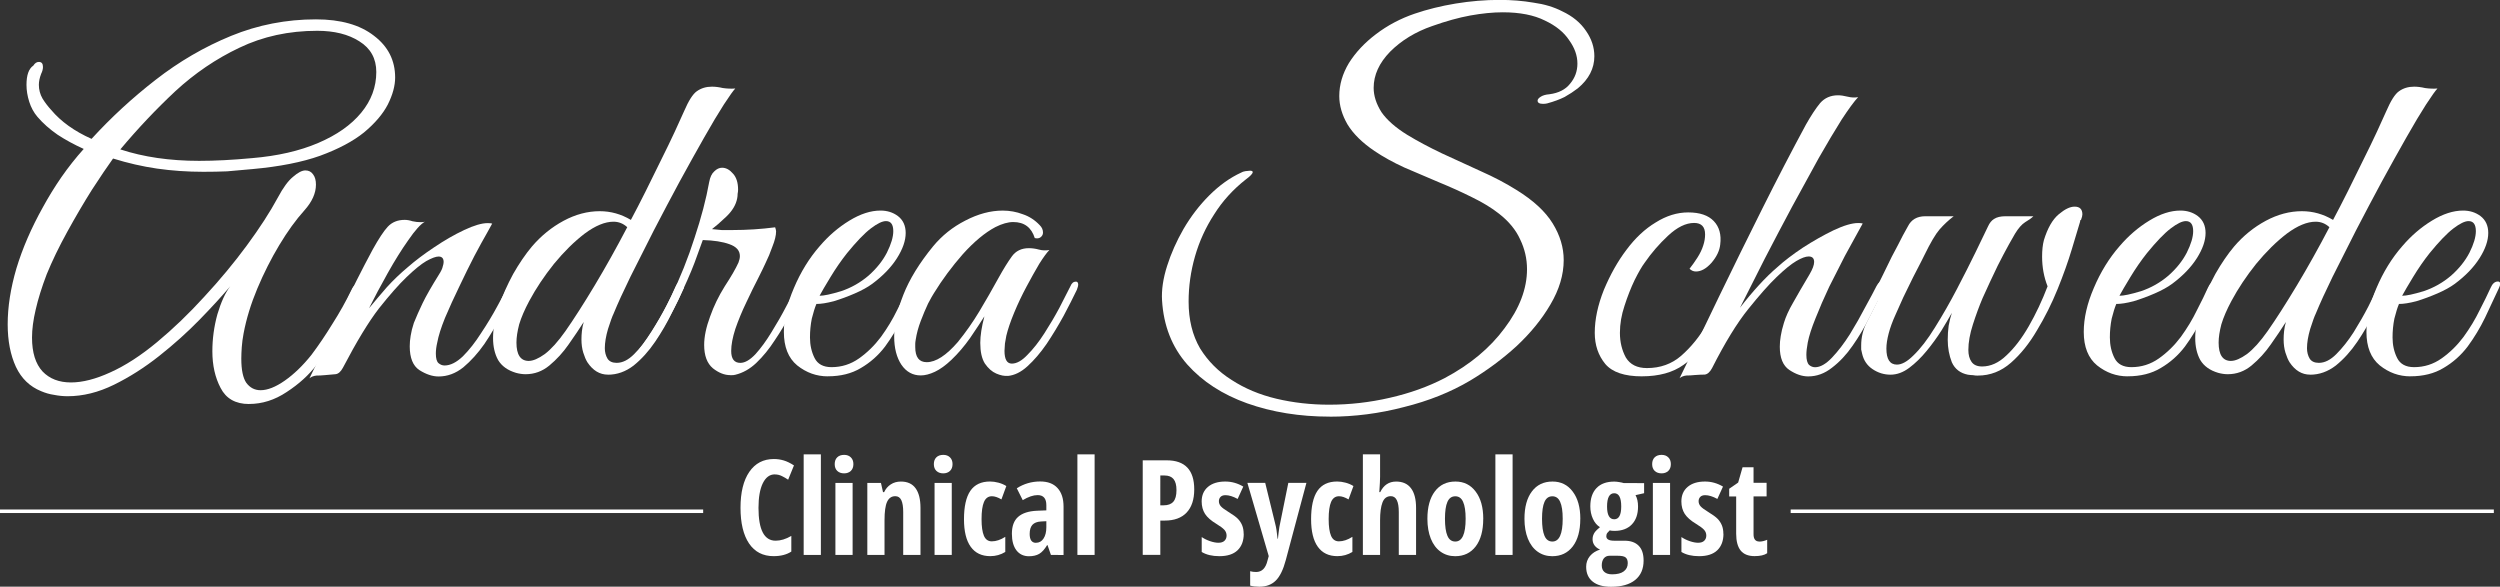
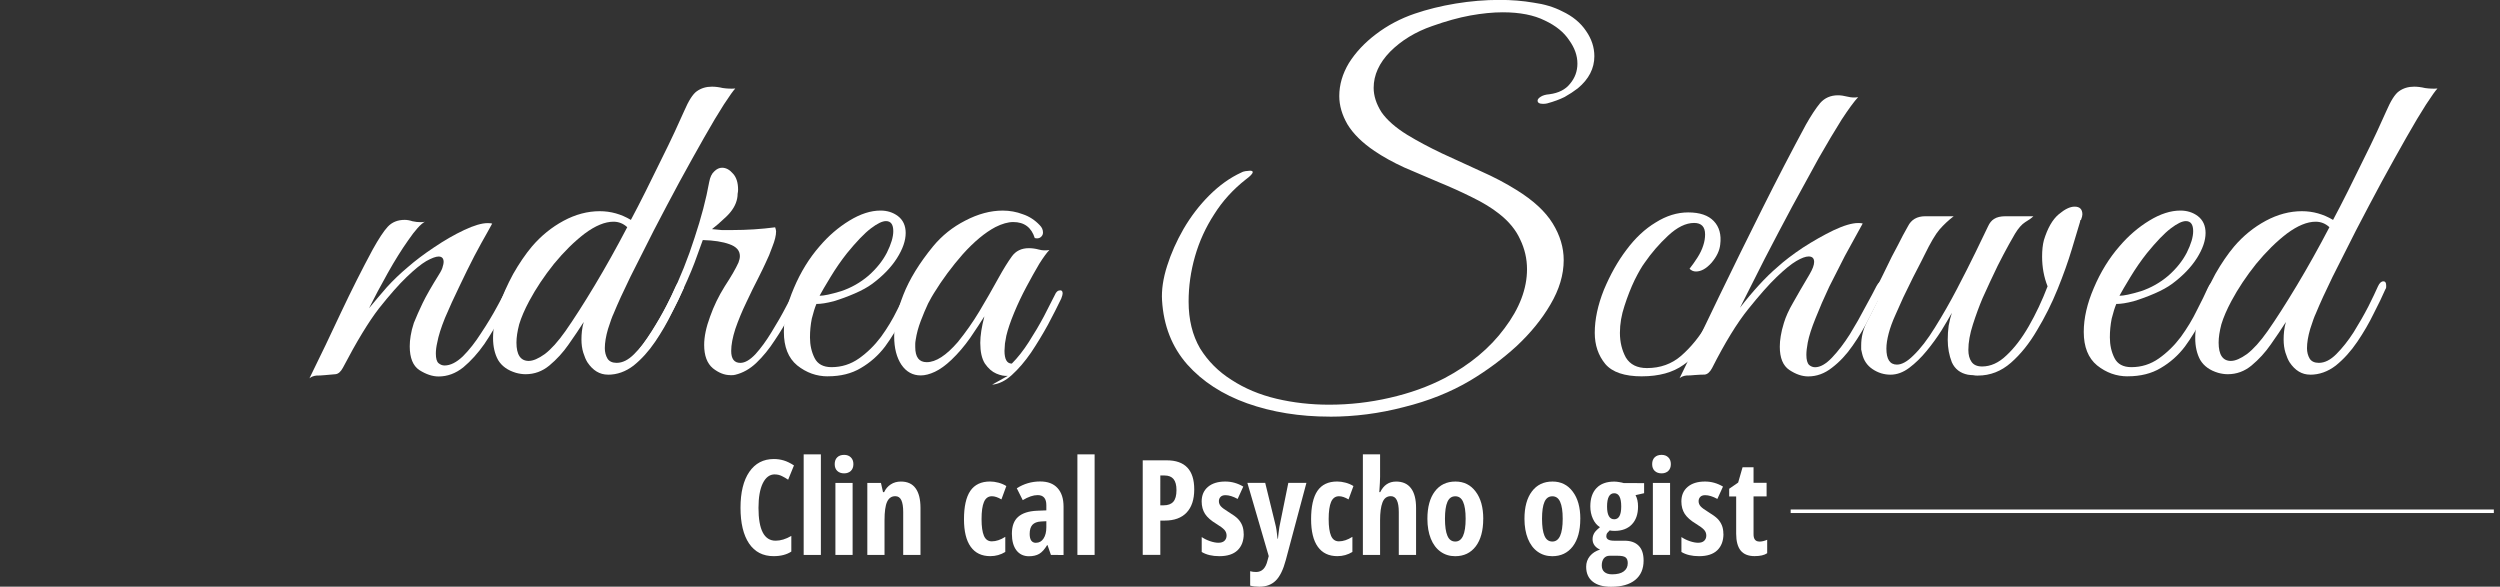
<svg xmlns="http://www.w3.org/2000/svg" width="103.03mm" height="24.178mm" version="1.1" viewBox="0 0 103.03 24.178">
  <rect x="0" y="0" width="103.03" height="24.178" fill="#333333" stroke="none" />
  <g transform="translate(-53.483 -136.41)" fill="#fff">
    <g stroke-width=".136" aria-label="Clinical Psychologist">
      <path d="m85.413 155.96q-0.312 0-0.493 0.365-0.178 0.365-0.178 1.015 0 1.353 0.706 1.353 0.309 0 0.647-0.197v0.645q-0.285 0.189-0.73 0.189-0.658 0-1.012-0.522-0.352-0.525-0.352-1.473 0-0.948 0.362-1.478 0.365-0.53 1.012-0.53 0.213 0 0.408 0.059 0.197 0.059 0.421 0.205l-0.24 0.589q-0.12-0.083-0.256-0.149-0.136-0.069-0.296-0.069z" />
      <path d="m87.313 159.28h-0.709v-4.145h0.709z" />
      <path d="m88.621 159.28h-0.709v-2.968h0.709zm-0.738-3.743q0-0.176 0.101-0.277 0.104-0.104 0.288-0.104 0.173 0 0.277 0.104 0.104 0.101 0.104 0.277 0 0.181-0.107 0.282-0.107 0.099-0.274 0.099-0.176 0-0.282-0.099-0.107-0.101-0.107-0.282z" />
      <path d="m90.706 159.28v-1.769q0-0.322-0.077-0.487-0.077-0.165-0.25-0.165-0.229 0-0.336 0.229-0.107 0.226-0.107 0.767v1.425h-0.709v-2.968h0.562l0.085 0.381h0.045q0.096-0.205 0.274-0.32 0.178-0.117 0.418-0.117 0.405 0 0.605 0.277 0.202 0.277 0.202 0.81v1.937z" />
-       <path d="m92.707 159.28h-0.709v-2.968h0.709zm-0.738-3.743q0-0.176 0.101-0.277 0.104-0.104 0.288-0.104 0.173 0 0.277 0.104 0.104 0.101 0.104 0.277 0 0.181-0.107 0.282-0.107 0.099-0.274 0.099-0.176 0-0.282-0.099-0.107-0.101-0.107-0.282z" />
      <path d="m94.295 159.33q-0.53 0-0.807-0.386-0.277-0.386-0.277-1.135 0-0.783 0.261-1.169 0.264-0.386 0.813-0.386 0.165 0 0.346 0.048 0.181 0.048 0.325 0.139l-0.202 0.551q-0.221-0.131-0.392-0.131-0.226 0-0.328 0.237-0.099 0.234-0.099 0.706 0 0.461 0.099 0.69 0.099 0.226 0.322 0.226 0.266 0 0.557-0.186v0.623q-0.28 0.173-0.618 0.173z" />
      <path d="m96.794 159.28-0.141-0.405h-0.016q-0.157 0.261-0.325 0.36-0.168 0.099-0.424 0.099-0.328 0-0.517-0.245-0.186-0.245-0.186-0.682 0-0.469 0.256-0.695 0.258-0.229 0.77-0.253l0.394-0.016v-0.213q0-0.416-0.36-0.416-0.266 0-0.613 0.208l-0.245-0.49q0.442-0.28 0.962-0.28 0.472 0 0.717 0.272 0.248 0.269 0.248 0.765v1.993zm-0.615-0.501q0.194 0 0.309-0.173 0.117-0.176 0.117-0.466v-0.25l-0.218 0.011q-0.242 0.013-0.357 0.139-0.112 0.125-0.112 0.373 0 0.368 0.261 0.368z" />
      <path d="m98.594 159.28h-0.709v-4.145h0.709z" />
      <path d="m102.7 156.58q0 0.621-0.314 0.954-0.312 0.33-0.903 0.33h-0.181v1.412h-0.725v-3.895h0.988q1.135 0 1.135 1.199zm-1.399 0.655h0.139q0.266 0 0.397-0.147 0.131-0.147 0.131-0.48 0-0.306-0.12-0.453-0.12-0.149-0.37-0.149h-0.176z" />
      <path d="m104.74 158.41q0 0.434-0.256 0.679-0.253 0.242-0.749 0.242-0.44 0-0.727-0.173v-0.615q0.147 0.101 0.341 0.168 0.197 0.067 0.346 0.067 0.165 0 0.25-0.08 0.088-0.083 0.088-0.216 0-0.136-0.091-0.237t-0.333-0.248q-0.322-0.192-0.464-0.408-0.139-0.218-0.139-0.514 0-0.378 0.258-0.599 0.261-0.221 0.714-0.221 0.394 0 0.743 0.208l-0.232 0.509q-0.285-0.155-0.501-0.155-0.136 0-0.205 0.072-0.067 0.072-0.067 0.176 0 0.12 0.083 0.213 0.085 0.093 0.314 0.232 0.277 0.168 0.389 0.285 0.112 0.117 0.173 0.266 0.061 0.149 0.061 0.349z" />
      <path d="m104.89 156.31h0.735l0.41 1.676q0.061 0.224 0.099 0.626h0.016q3e-3 -0.064 0.024-0.226 0.021-0.165 0.035-0.258 0.013-0.093 0.368-1.817h0.746l-0.85 3.181q-0.155 0.586-0.41 0.842t-0.682 0.256q-0.21 0-0.376-0.045v-0.594q0.109 0.032 0.245 0.032 0.357 0 0.469-0.469l0.051-0.186z" />
      <path d="m108.6 159.33q-0.53 0-0.807-0.386-0.277-0.386-0.277-1.135 0-0.783 0.261-1.169 0.264-0.386 0.813-0.386 0.165 0 0.346 0.048 0.181 0.048 0.325 0.139l-0.202 0.551q-0.221-0.131-0.392-0.131-0.226 0-0.328 0.237-0.099 0.234-0.099 0.706 0 0.461 0.099 0.69 0.099 0.226 0.322 0.226 0.266 0 0.557-0.186v0.623q-0.28 0.173-0.618 0.173z" />
      <path d="m111.13 159.28v-1.769q0-0.653-0.328-0.653-0.245 0-0.344 0.258-0.099 0.256-0.099 0.738v1.425h-0.709v-4.145h0.709v0.922q0 0.178-0.032 0.637h0.037q0.213-0.437 0.655-0.437 0.408 0 0.615 0.277 0.208 0.274 0.208 0.81v1.937z" />
      <path d="m114.61 157.79q0 0.73-0.309 1.137-0.309 0.405-0.847 0.405-0.341 0-0.602-0.186t-0.402-0.535q-0.141-0.352-0.141-0.821 0-0.722 0.306-1.127 0.306-0.408 0.85-0.408 0.525 0 0.834 0.416 0.312 0.413 0.312 1.119zm-1.577 0q0 0.464 0.101 0.701 0.101 0.237 0.325 0.237 0.426 0 0.426-0.938 0-0.466-0.104-0.695-0.101-0.232-0.322-0.232-0.224 0-0.325 0.232-0.101 0.229-0.101 0.695z" />
-       <path d="m115.82 159.28h-0.709v-4.145h0.709z" />
      <path d="m118.61 157.79q0 0.73-0.309 1.137-0.309 0.405-0.847 0.405-0.341 0-0.602-0.186t-0.402-0.535q-0.141-0.352-0.141-0.821 0-0.722 0.306-1.127 0.306-0.408 0.85-0.408 0.525 0 0.834 0.416 0.312 0.413 0.312 1.119zm-1.577 0q0 0.464 0.101 0.701 0.101 0.237 0.325 0.237 0.426 0 0.426-0.938 0-0.466-0.104-0.695-0.101-0.232-0.322-0.232-0.224 0-0.325 0.232-0.101 0.229-0.101 0.695z" />
      <path d="m121.24 156.32v0.416l-0.354 0.08q0.104 0.186 0.104 0.469 0 0.472-0.256 0.738t-0.714 0.266q-0.133 0-0.197-0.021-0.051 0.045-0.096 0.101-0.045 0.056-0.045 0.139 0 0.186 0.322 0.186h0.429q0.378 0 0.581 0.205 0.205 0.202 0.205 0.613 0 0.517-0.346 0.799-0.346 0.282-0.996 0.282-0.493 0-0.759-0.216-0.266-0.213-0.266-0.61 0-0.248 0.152-0.437 0.152-0.186 0.421-0.272-0.136-0.053-0.224-0.165-0.085-0.112-0.085-0.261 0-0.091 0.027-0.163 0.027-0.075 0.075-0.139 0.051-0.067 0.202-0.194-0.184-0.112-0.29-0.344-0.107-0.232-0.107-0.514 0-0.487 0.256-0.754t0.733-0.266q0.091 0 0.208 0.021 0.117 0.019 0.178 0.04zm-1.745 3.394q0 0.176 0.109 0.269 0.112 0.096 0.317 0.096 0.322 0 0.482-0.123 0.163-0.123 0.163-0.336 0-0.168-0.088-0.237-0.085-0.069-0.322-0.069h-0.344q-0.144 0-0.232 0.107-0.085 0.109-0.085 0.293zm0.218-2.429q0 0.525 0.296 0.525 0.288 0 0.288-0.53 0-0.543-0.288-0.543-0.296 0-0.296 0.549z" />
      <path d="m122.31 159.28h-0.709v-2.968h0.709zm-0.738-3.743q0-0.176 0.101-0.277 0.104-0.104 0.288-0.104 0.173 0 0.277 0.104 0.104 0.101 0.104 0.277 0 0.181-0.107 0.282-0.107 0.099-0.274 0.099-0.176 0-0.282-0.099-0.107-0.101-0.107-0.282z" />
      <path d="m124.51 158.41q0 0.434-0.256 0.679-0.253 0.242-0.749 0.242-0.44 0-0.727-0.173v-0.615q0.147 0.101 0.341 0.168 0.197 0.067 0.346 0.067 0.165 0 0.25-0.08 0.088-0.083 0.088-0.216 0-0.136-0.091-0.237t-0.333-0.248q-0.322-0.192-0.464-0.408-0.139-0.218-0.139-0.514 0-0.378 0.258-0.599 0.261-0.221 0.714-0.221 0.394 0 0.743 0.208l-0.232 0.509q-0.285-0.155-0.501-0.155-0.136 0-0.205 0.072-0.067 0.072-0.067 0.176 0 0.12 0.083 0.213 0.085 0.093 0.314 0.232 0.277 0.168 0.389 0.285 0.112 0.117 0.173 0.266 0.061 0.149 0.061 0.349z" />
      <path d="m125.99 158.73q0.149 0 0.322-0.075v0.554q-0.173 0.12-0.519 0.12-0.386 0-0.573-0.229-0.186-0.232-0.186-0.693v-1.537h-0.288v-0.317l0.37-0.256 0.181-0.629h0.453v0.639h0.538v0.562h-0.538v1.561q0 0.298 0.24 0.298z" />
    </g>
-     <path d="m53.483 157.48h28.979" stroke="#fff" stroke-width=".146px" />
    <g stroke-width=".472" aria-label="Andrea Schwede">
-       <path d="m63.745 153.06q-0.83 0-1.17-0.661-0.34-0.642-0.34-1.51 0-0.774 0.208-1.529 0.226-0.755 0.528-1.151-0.51 0.604-1.264 1.378-0.755 0.774-1.661 1.491-0.906 0.717-1.868 1.189-0.962 0.472-1.906 0.472-0.283 0-0.566-0.057-0.264-0.038-0.528-0.151-0.698-0.283-1.038-1-0.34-0.736-0.34-1.755 0-1.076 0.359-2.302 0.377-1.246 1.095-2.529 0.34-0.623 0.755-1.227 0.434-0.623 0.925-1.17-0.585-0.264-1.076-0.585-0.491-0.34-0.83-0.736-0.226-0.264-0.34-0.623-0.113-0.359-0.113-0.698 0-0.604 0.283-0.793 0.094-0.151 0.226-0.151 0.17 0 0.17 0.208 0 0.132-0.075 0.283-0.094 0.245-0.094 0.453 0 0.302 0.151 0.566 0.151 0.245 0.359 0.472 0.604 0.717 1.661 1.189 1.208-1.321 2.642-2.434 1.453-1.132 3.114-1.812 1.661-0.679 3.491-0.679 1.529 0 2.397 0.679 0.868 0.661 0.868 1.717 0 0.51-0.302 1.113-0.302 0.585-0.981 1.151-0.679 0.547-1.812 0.962-1.113 0.396-2.774 0.547-0.585 0.057-1.057 0.094-0.453 0.019-0.981 0.019-0.981 0-1.906-0.132-0.906-0.132-1.812-0.415-0.34 0.472-0.868 1.283-0.51 0.811-1.019 1.736-0.51 0.925-0.849 1.755-0.302 0.793-0.453 1.453-0.151 0.642-0.151 1.151 0 0.925 0.434 1.397 0.434 0.453 1.17 0.453 0.717 0 1.623-0.415 0.925-0.415 1.925-1.246 1-0.83 1.944-1.868 0.962-1.038 1.755-2.114t1.283-1.982q0.321-0.604 0.623-0.849 0.302-0.264 0.51-0.264 0.208 0 0.321 0.17 0.113 0.151 0.113 0.415 0 0.528-0.472 1.057-0.528 0.585-1.038 1.434t-0.906 1.793-0.566 1.849q-0.057 0.302-0.075 0.566t-0.019 0.472q0 0.698 0.208 1 0.226 0.302 0.585 0.302 0.434 0 1-0.396 0.566-0.396 1.095-1.057 0.453-0.604 0.868-1.283 0.434-0.679 0.793-1.415 0.057-0.132 0.151-0.189 0.113-0.075 0.151-0.075 0.094 0 0.094 0.113 0 0.075-0.057 0.226-0.17 0.377-0.453 0.906-0.283 0.528-0.623 1.095-0.34 0.547-0.698 1.019-0.491 0.642-1.246 1.132-0.736 0.491-1.548 0.491zm-2.057-10.021q0.981 0 2.189-0.113 1.566-0.132 2.717-0.623 1.151-0.491 1.774-1.246 0.623-0.755 0.623-1.68 0-0.83-0.698-1.264-0.679-0.434-1.736-0.434-1.755 0-3.208 0.698-1.434 0.679-2.642 1.793-1.189 1.113-2.265 2.397 1.434 0.472 3.246 0.472z" />
      <path d="m66.236 152q0.679-1.378 1.302-2.717 0.642-1.359 1.302-2.585 0.377-0.679 0.623-0.944 0.264-0.283 0.698-0.283 0.151 0 0.321 0.057 0.17 0.038 0.34 0.038 0.113 0 0.17-0.019-0.264 0.151-0.679 0.755-0.415 0.585-0.849 1.359-0.434 0.774-0.774 1.453 0.359-0.434 0.736-0.868 0.396-0.434 0.868-0.83 0.453-0.396 1.076-0.811 0.642-0.434 1.246-0.717 0.604-0.283 0.962-0.283 0.132 0 0.189 0.019 0 0-0.208 0.377-0.208 0.359-0.528 0.962-0.302 0.585-0.623 1.264-0.321 0.66-0.585 1.283-0.245 0.604-0.321 1.019-0.057 0.245-0.057 0.453 0 0.302 0.113 0.396 0.113 0.094 0.245 0.094 0.359 0 0.755-0.377 0.396-0.396 0.755-0.962 0.377-0.566 0.661-1.095 0.302-0.547 0.434-0.83 0.075-0.151 0.113-0.17 0.038-0.038 0.113-0.038 0.113 0 0.113 0.151 0 0.094-0.057 0.208-0.226 0.434-0.547 1.038-0.302 0.604-0.698 1.189-0.396 0.566-0.868 0.962-0.472 0.377-1.019 0.377-0.377 0-0.793-0.264-0.396-0.264-0.396-0.981 0-0.208 0.038-0.434 0.038-0.245 0.132-0.528 0.151-0.377 0.359-0.811 0.208-0.434 0.679-1.189 0.132-0.208 0.151-0.321 0.038-0.113 0.038-0.189 0-0.226-0.208-0.226-0.17 0-0.51 0.189-0.321 0.189-0.811 0.66-0.472 0.453-1.132 1.283-0.642 0.83-1.491 2.453-0.132 0.245-0.302 0.264-0.151 0.019-0.434 0.038-0.189 0.019-0.359 0.019-0.17 0.019-0.283 0.113z" />
      <path d="m78.54 151.85q-0.51 0-0.849-0.51-0.094-0.151-0.17-0.396-0.075-0.245-0.075-0.547 0-0.17 0.019-0.34 0.019-0.189 0.075-0.377-0.264 0.415-0.623 0.925-0.34 0.491-0.793 0.868-0.434 0.359-0.981 0.359-0.189 0-0.396-0.057-0.51-0.151-0.736-0.528-0.208-0.377-0.208-0.906 0-0.585 0.226-1.283 0.245-0.698 0.604-1.359 0.377-0.66 0.774-1.132 0.566-0.661 1.302-1.057 0.736-0.396 1.491-0.396 0.679 0 1.283 0.359 0.283-0.528 0.604-1.17 0.321-0.66 0.642-1.302 0.321-0.642 0.566-1.17 0.245-0.547 0.377-0.83 0.283-0.66 0.528-0.83 0.264-0.189 0.623-0.189 0.208 0 0.453 0.057 0.264 0.038 0.51 0.019-0.113 0.113-0.472 0.661-0.34 0.528-0.811 1.359-0.472 0.83-1.019 1.831-0.528 0.981-1.057 2-0.51 1-0.962 1.906-0.434 0.887-0.698 1.529-0.075 0.151-0.226 0.623-0.132 0.453-0.132 0.793 0 0.245 0.113 0.434 0.113 0.17 0.377 0.17 0.359 0 0.717-0.359 0.377-0.377 0.717-0.906 0.34-0.547 0.604-1.057 0.264-0.528 0.396-0.83 0.094-0.208 0.226-0.208 0.113 0 0.113 0.17 0 0.019 0 0.075 0 0.038-0.038 0.094-0.17 0.396-0.472 0.981-0.283 0.585-0.679 1.17-0.396 0.585-0.887 0.981-0.491 0.377-1.057 0.377zm-3.265-0.566q0.264 0 0.661-0.283 0.396-0.302 0.849-0.944 0.528-0.755 1.208-1.887 0.679-1.132 1.34-2.397-0.245-0.226-0.566-0.226-0.528 0-1.189 0.491-0.642 0.491-1.264 1.246-0.604 0.755-1.019 1.529-0.283 0.528-0.415 0.962-0.113 0.434-0.113 0.755 0 0.755 0.51 0.755z" />
      <path d="m83.579 151.87q-0.359 0-0.717-0.283-0.359-0.302-0.359-0.962 0-0.51 0.245-1.17 0.226-0.642 0.604-1.246 0.396-0.604 0.566-0.981 0.057-0.151 0.057-0.264 0-0.34-0.434-0.491-0.415-0.151-1.095-0.17l-0.226 0.623q-0.208 0.604-0.585 1.415-0.359 0.811-0.811 1.566-0.434 0.755-0.906 1.208-0.038 0.038-0.094 0.038-0.075 0-0.094-0.094-0.038-0.094 0.075-0.226 0.736-0.981 1.321-2.17 0.585-1.208 0.981-2.453 0.415-1.246 0.604-2.302 0.057-0.302 0.208-0.434 0.151-0.151 0.321-0.151 0.245 0 0.453 0.245 0.208 0.226 0.208 0.661 0 0.075-0.019 0.17 0 0.094-0.019 0.189-0.075 0.396-0.453 0.755-0.359 0.34-0.585 0.51 0.189 0.019 0.396 0.038 0.208 0 0.453 0 0.887 0 1.755-0.113 0.038 0.113 0.038 0.17 0 0.245-0.151 0.623-0.132 0.377-0.283 0.679-0.075 0.17-0.302 0.623-0.226 0.434-0.491 1-0.264 0.547-0.453 1.095-0.17 0.528-0.17 0.906 0 0.491 0.377 0.491 0.283 0 0.623-0.359 0.34-0.377 0.661-0.906 0.34-0.547 0.604-1.057 0.283-0.528 0.434-0.83 0.075-0.189 0.208-0.189 0.075 0 0.075 0.132 0 0.075-0.057 0.226-0.208 0.434-0.491 0.981-0.283 0.547-0.642 1.076-0.34 0.528-0.755 0.925-0.396 0.377-0.868 0.491-0.057 0.019-0.208 0.019z" />
      <path d="m87.599 151.92q-0.698 0-1.264-0.453-0.547-0.453-0.547-1.378 0-0.849 0.415-1.812 0.415-0.981 1.057-1.717 0.547-0.642 1.227-1.057 0.679-0.415 1.283-0.415 0.415 0 0.717 0.226 0.321 0.245 0.321 0.698 0 0.472-0.359 1.038-0.359 0.566-1.019 1.057-0.283 0.208-0.717 0.396-0.434 0.189-0.868 0.321-0.434 0.113-0.717 0.113-0.094 0.226-0.189 0.604-0.075 0.377-0.075 0.774 0 0.472 0.189 0.849 0.189 0.377 0.698 0.377 0.623 0 1.132-0.359t0.906-0.887q0.396-0.547 0.661-1.095 0.283-0.547 0.453-0.925 0.113-0.264 0.302-0.264 0.094 0 0.094 0.094 0 0.075-0.057 0.189-0.264 0.566-0.566 1.208-0.302 0.623-0.717 1.189-0.415 0.547-1 0.887-0.566 0.34-1.359 0.34zm-0.34-3.321q0.264 0 0.887-0.189 0.623-0.208 1.132-0.642 0.491-0.434 0.755-0.944 0.264-0.528 0.264-0.887 0-0.415-0.302-0.415-0.226 0-0.623 0.302-0.396 0.302-0.981 1.019-0.359 0.453-0.679 0.981-0.321 0.528-0.453 0.774z" />
-       <path d="m95.015 151.9q-0.208 0.019-0.472-0.094-0.264-0.113-0.472-0.415-0.189-0.302-0.189-0.849 0-0.453 0.17-1.095-0.226 0.359-0.585 0.887-0.359 0.51-0.774 0.906-0.359 0.34-0.679 0.491-0.321 0.151-0.585 0.151-0.491 0-0.793-0.434-0.302-0.453-0.302-1.17 0-0.755 0.377-1.717 0.377-0.962 1.227-2 0.547-0.661 1.321-1.057 0.793-0.415 1.548-0.415 0.434 0 0.83 0.151 0.396 0.132 0.698 0.453 0.132 0.132 0.132 0.302 0 0.113-0.094 0.189-0.094 0.075-0.245 0.038-0.208-0.661-0.887-0.661-0.321 0-0.736 0.208-0.642 0.34-1.34 1.113-0.679 0.774-1.189 1.604-0.075 0.113-0.245 0.434-0.151 0.321-0.302 0.717-0.151 0.396-0.208 0.774-0.019 0.113-0.019 0.17 0 0.038 0 0.132 0 0.623 0.472 0.623 0.566 0 1.283-0.83 0.491-0.604 0.887-1.264 0.396-0.66 0.811-1.415 0.283-0.51 0.528-0.849t0.698-0.34q0.208 0 0.415 0.057 0.208 0.057 0.434 0.019-0.151 0.151-0.415 0.566-0.245 0.415-0.528 0.944-0.283 0.528-0.51 1.076-0.226 0.547-0.321 0.944-0.019 0.113-0.057 0.321-0.019 0.208-0.019 0.302 0 0.528 0.302 0.528t0.642-0.359q0.359-0.359 0.698-0.887 0.34-0.528 0.623-1.057 0.283-0.547 0.453-0.887 0.075-0.189 0.226-0.189 0.094 0 0.094 0.132 0 0.057-0.057 0.208-0.226 0.472-0.547 1.076-0.321 0.585-0.698 1.151-0.377 0.547-0.793 0.925-0.396 0.359-0.811 0.396z" />
+       <path d="m95.015 151.9q-0.208 0.019-0.472-0.094-0.264-0.113-0.472-0.415-0.189-0.302-0.189-0.849 0-0.453 0.17-1.095-0.226 0.359-0.585 0.887-0.359 0.51-0.774 0.906-0.359 0.34-0.679 0.491-0.321 0.151-0.585 0.151-0.491 0-0.793-0.434-0.302-0.453-0.302-1.17 0-0.755 0.377-1.717 0.377-0.962 1.227-2 0.547-0.661 1.321-1.057 0.793-0.415 1.548-0.415 0.434 0 0.83 0.151 0.396 0.132 0.698 0.453 0.132 0.132 0.132 0.302 0 0.113-0.094 0.189-0.094 0.075-0.245 0.038-0.208-0.661-0.887-0.661-0.321 0-0.736 0.208-0.642 0.34-1.34 1.113-0.679 0.774-1.189 1.604-0.075 0.113-0.245 0.434-0.151 0.321-0.302 0.717-0.151 0.396-0.208 0.774-0.019 0.113-0.019 0.17 0 0.038 0 0.132 0 0.623 0.472 0.623 0.566 0 1.283-0.83 0.491-0.604 0.887-1.264 0.396-0.66 0.811-1.415 0.283-0.51 0.528-0.849t0.698-0.34q0.208 0 0.415 0.057 0.208 0.057 0.434 0.019-0.151 0.151-0.415 0.566-0.245 0.415-0.528 0.944-0.283 0.528-0.51 1.076-0.226 0.547-0.321 0.944-0.019 0.113-0.057 0.321-0.019 0.208-0.019 0.302 0 0.528 0.302 0.528q0.359-0.359 0.698-0.887 0.34-0.528 0.623-1.057 0.283-0.547 0.453-0.887 0.075-0.189 0.226-0.189 0.094 0 0.094 0.132 0 0.057-0.057 0.208-0.226 0.472-0.547 1.076-0.321 0.585-0.698 1.151-0.377 0.547-0.793 0.925-0.396 0.359-0.811 0.396z" />
      <path d="m108.28 153.58q-1.849 0-3.397-0.547-1.529-0.547-2.472-1.604-0.944-1.076-1.038-2.642-0.038-0.642 0.208-1.415 0.245-0.774 0.679-1.529 0.453-0.774 1.057-1.378 0.623-0.623 1.321-0.944 0.057-0.038 0.17-0.057 0.132-0.019 0.189-0.019 0.113 0 0.113 0.057 0 0.094-0.283 0.302-0.793 0.623-1.302 1.434-0.528 0.811-0.793 1.736t-0.264 1.868q0 1.113 0.472 1.925 0.491 0.793 1.302 1.302 0.811 0.528 1.849 0.774 1.038 0.245 2.17 0.245 1.264 0 2.491-0.283 1.246-0.283 2.265-0.811 1.566-0.83 2.472-2.057 0.925-1.227 0.925-2.434 0-0.642-0.283-1.227-0.264-0.585-0.868-1.057-0.453-0.359-1.113-0.679-0.642-0.321-1.378-0.623-0.717-0.302-1.415-0.604-0.698-0.321-1.227-0.679-0.755-0.51-1.113-1.095-0.34-0.585-0.34-1.17 0-0.698 0.396-1.359 0.415-0.661 1.113-1.189 0.717-0.547 1.604-0.849 0.774-0.264 1.68-0.415 0.925-0.151 1.812-0.151 0.736 0 1.397 0.113 0.679 0.094 1.189 0.359 0.642 0.302 0.981 0.811 0.34 0.491 0.34 1.038 0 0.755-0.679 1.321-0.245 0.189-0.547 0.359-0.302 0.151-0.717 0.264-0.075 0.019-0.17 0.019-0.226 0-0.226-0.132 0-0.075 0.113-0.151 0.132-0.094 0.377-0.113 0.566-0.075 0.849-0.434 0.302-0.359 0.302-0.83 0-0.491-0.34-0.962-0.321-0.491-1-0.811-0.679-0.34-1.736-0.34-0.604 0-1.34 0.132-0.717 0.132-1.566 0.434-1.038 0.359-1.736 1.057-0.679 0.698-0.679 1.491 0 0.491 0.321 1 0.34 0.491 1.076 0.944 0.623 0.377 1.415 0.755 0.793 0.359 1.604 0.736 0.811 0.359 1.472 0.774 1.038 0.642 1.491 1.378 0.453 0.736 0.453 1.51 0 0.906-0.547 1.831-0.528 0.906-1.397 1.717-0.868 0.793-1.906 1.415-1.208 0.717-2.736 1.095-1.51 0.396-3.057 0.396z" />
      <path d="m121.15 151.92q-1.076 0-1.51-0.51-0.434-0.528-0.434-1.283 0-0.83 0.377-1.774 0.396-0.944 0.925-1.642 0.547-0.736 1.208-1.132 0.66-0.415 1.34-0.415 0.717 0 1.057 0.359t0.264 0.962q-0.038 0.377-0.359 0.755-0.321 0.359-0.642 0.359-0.151 0-0.264-0.113 0.151-0.189 0.321-0.453 0.17-0.264 0.245-0.51 0.075-0.226 0.075-0.453 0-0.472-0.453-0.472-0.51 0-1.076 0.528-0.547 0.51-0.962 1.113-0.17 0.226-0.415 0.717-0.226 0.472-0.415 1.057-0.189 0.566-0.189 1.113 0 0.566 0.245 1.019 0.264 0.434 0.868 0.434 0.83 0 1.415-0.51 0.604-0.528 1.057-1.302 0.472-0.774 0.849-1.51 0.113-0.226 0.226-0.226 0.094 0 0.094 0.151 0 0.075-0.057 0.189-0.453 0.981-0.925 1.793t-1.151 1.283q-0.66 0.472-1.717 0.472z" />
      <path d="m122.7 152q0.793-1.623 1.642-3.397 0.868-1.793 1.774-3.604 0.906-1.812 1.793-3.454 0.321-0.566 0.585-0.887 0.283-0.321 0.736-0.321 0.17 0 0.396 0.057t0.434 0.019q-0.245 0.264-0.679 0.925-0.415 0.661-0.944 1.585-0.51 0.925-1.095 2-0.566 1.057-1.132 2.151-0.547 1.076-1.019 2.019 0.377-0.491 0.774-0.925 0.396-0.434 0.774-0.755 0.415-0.377 1.038-0.793 0.642-0.415 1.264-0.717 0.642-0.302 1.019-0.302 0.132 0 0.189 0.019 0 0-0.208 0.377-0.208 0.377-0.528 0.962-0.302 0.585-0.642 1.264-0.321 0.679-0.566 1.302-0.245 0.604-0.321 1-0.057 0.302-0.057 0.51 0 0.302 0.113 0.415 0.113 0.094 0.245 0.094 0.321 0 0.698-0.396 0.377-0.396 0.736-0.962 0.359-0.585 0.642-1.132 0.302-0.547 0.453-0.849 0.113-0.208 0.226-0.208t0.113 0.151q0 0.075-0.057 0.226-0.245 0.491-0.566 1.113-0.302 0.604-0.698 1.17-0.377 0.547-0.849 0.906-0.453 0.359-0.981 0.359-0.377 0-0.774-0.264t-0.396-0.962q0-0.208 0.038-0.434 0.038-0.245 0.132-0.547 0.113-0.377 0.377-0.83 0.264-0.472 0.679-1.17 0.189-0.321 0.189-0.51 0-0.226-0.226-0.226-0.189 0-0.51 0.189-0.321 0.189-0.811 0.66-0.472 0.453-1.17 1.321-0.698 0.868-1.491 2.434-0.132 0.245-0.302 0.264-0.151 0-0.415 0.019-0.17 0.019-0.34 0.019-0.17 0.019-0.283 0.113z" />
      <path d="m135 151.89q-0.113 0-0.208-0.019-0.075 0-0.208-0.019-0.472-0.094-0.661-0.51-0.17-0.434-0.17-0.925 0-0.302 0.038-0.585 0.057-0.302 0.132-0.528-0.17 0.302-0.434 0.736-0.264 0.415-0.604 0.83-0.34 0.415-0.717 0.698-0.377 0.283-0.774 0.283t-0.736-0.226q-0.34-0.226-0.434-0.642-0.019-0.094-0.038-0.17 0-0.094 0-0.17 0-0.491 0.226-0.944 0.245-0.472 0.453-0.906-0.057 0-0.132-0.038-0.057-0.038-0.057-0.113 0-0.075 0.038-0.151 0.057-0.094 0.057-0.113 0.019-0.038 0.057-0.132 0.057-0.113 0.208-0.415 0.17-0.359 0.415-0.849 0.264-0.491 0.453-0.868 0.208-0.377 0.208-0.377 0.208-0.415 0.717-0.415h1.17q-0.321 0.245-0.585 0.547-0.245 0.283-0.623 1.057 0 0-0.132 0.264-0.132 0.264-0.34 0.66-0.189 0.396-0.396 0.811-0.189 0.415-0.321 0.717-0.189 0.415-0.283 0.774-0.094 0.359-0.094 0.623 0 0.661 0.434 0.661 0.302 0 0.679-0.377 0.434-0.415 0.887-1.151 0.472-0.755 0.906-1.585t0.774-1.529q0.34-0.717 0.51-1.057 0.094-0.208 0.245-0.302 0.17-0.113 0.472-0.113h1.151q-0.113 0.113-0.34 0.245-0.208 0.132-0.415 0.472-0.264 0.453-0.472 0.849-0.208 0.377-0.566 1.151-0.075 0.17-0.302 0.661-0.208 0.491-0.396 1.076-0.189 0.585-0.189 1.057 0 0.302 0.132 0.491 0.132 0.189 0.434 0.189 0.528 0 1-0.453 0.491-0.453 0.925-1.208 0.434-0.755 0.774-1.642-0.226-0.566-0.226-1.227 0-0.396 0.075-0.679 0.226-0.736 0.604-1.057 0.377-0.321 0.66-0.321 0.321 0 0.321 0.321 0 0.075-0.057 0.226-0.038 0-0.038 0.075-0.113 0.377-0.34 1.132-0.226 0.755-0.585 1.642-0.359 0.887-0.849 1.698-0.472 0.811-1.076 1.34-0.604 0.528-1.359 0.528z" />
      <path d="m141.17 151.92q-0.698 0-1.264-0.453-0.547-0.453-0.547-1.378 0-0.849 0.415-1.812 0.415-0.981 1.057-1.717 0.547-0.642 1.227-1.057 0.679-0.415 1.283-0.415 0.415 0 0.717 0.226 0.321 0.245 0.321 0.698 0 0.472-0.359 1.038t-1.019 1.057q-0.283 0.208-0.717 0.396-0.434 0.189-0.868 0.321-0.434 0.113-0.717 0.113-0.094 0.226-0.189 0.604-0.075 0.377-0.075 0.774 0 0.472 0.189 0.849 0.189 0.377 0.698 0.377 0.623 0 1.132-0.359t0.906-0.887q0.396-0.547 0.66-1.095 0.283-0.547 0.453-0.925 0.113-0.264 0.302-0.264 0.094 0 0.094 0.094 0 0.075-0.057 0.189-0.264 0.566-0.566 1.208-0.302 0.623-0.717 1.189-0.415 0.547-1 0.887-0.566 0.34-1.359 0.34zm-0.34-3.321q0.264 0 0.887-0.189 0.623-0.208 1.132-0.642 0.491-0.434 0.755-0.944 0.264-0.528 0.264-0.887 0-0.415-0.302-0.415-0.226 0-0.623 0.302-0.396 0.302-0.981 1.019-0.359 0.453-0.679 0.981-0.321 0.528-0.453 0.774z" />
      <path d="m148.69 151.85q-0.51 0-0.849-0.51-0.094-0.151-0.17-0.396-0.075-0.245-0.075-0.547 0-0.17 0.019-0.34 0.019-0.189 0.075-0.377-0.264 0.415-0.623 0.925-0.34 0.491-0.793 0.868-0.434 0.359-0.981 0.359-0.189 0-0.396-0.057-0.51-0.151-0.736-0.528-0.208-0.377-0.208-0.906 0-0.585 0.226-1.283 0.245-0.698 0.604-1.359 0.377-0.66 0.774-1.132 0.566-0.661 1.302-1.057 0.736-0.396 1.491-0.396 0.679 0 1.283 0.359 0.283-0.528 0.604-1.17 0.321-0.66 0.642-1.302 0.321-0.642 0.566-1.17 0.245-0.547 0.377-0.83 0.283-0.66 0.528-0.83 0.264-0.189 0.623-0.189 0.208 0 0.453 0.057 0.264 0.038 0.51 0.019-0.113 0.113-0.472 0.661-0.34 0.528-0.811 1.359-0.472 0.83-1.019 1.831-0.528 0.981-1.057 2-0.51 1-0.962 1.906-0.434 0.887-0.698 1.529-0.075 0.151-0.226 0.623-0.132 0.453-0.132 0.793 0 0.245 0.113 0.434 0.113 0.17 0.377 0.17 0.359 0 0.717-0.359 0.377-0.377 0.717-0.906 0.34-0.547 0.604-1.057 0.264-0.528 0.396-0.83 0.094-0.208 0.226-0.208 0.113 0 0.113 0.17 0 0.019 0 0.075 0 0.038-0.038 0.094-0.17 0.396-0.472 0.981-0.283 0.585-0.679 1.17-0.396 0.585-0.887 0.981-0.491 0.377-1.057 0.377zm-3.265-0.566q0.264 0 0.661-0.283 0.396-0.302 0.849-0.944 0.528-0.755 1.208-1.887 0.679-1.132 1.34-2.397-0.245-0.226-0.566-0.226-0.528 0-1.189 0.491-0.642 0.491-1.264 1.246-0.604 0.755-1.019 1.529-0.283 0.528-0.415 0.962-0.113 0.434-0.113 0.755 0 0.755 0.51 0.755z" />
-       <path d="m152.82 151.92q-0.698 0-1.264-0.453-0.547-0.453-0.547-1.378 0-0.849 0.415-1.812 0.415-0.981 1.057-1.717 0.547-0.642 1.227-1.057 0.679-0.415 1.283-0.415 0.415 0 0.717 0.226 0.321 0.245 0.321 0.698 0 0.472-0.359 1.038t-1.019 1.057q-0.283 0.208-0.717 0.396t-0.868 0.321q-0.434 0.113-0.717 0.113-0.094 0.226-0.189 0.604-0.075 0.377-0.075 0.774 0 0.472 0.189 0.849 0.189 0.377 0.698 0.377 0.623 0 1.132-0.359 0.51-0.359 0.906-0.887 0.396-0.547 0.661-1.095 0.283-0.547 0.453-0.925 0.113-0.264 0.302-0.264 0.094 0 0.094 0.094 0 0.075-0.057 0.189-0.264 0.566-0.566 1.208-0.302 0.623-0.717 1.189-0.415 0.547-1 0.887-0.566 0.34-1.359 0.34zm-0.34-3.321q0.264 0 0.887-0.189 0.623-0.208 1.132-0.642 0.491-0.434 0.755-0.944 0.264-0.528 0.264-0.887 0-0.415-0.302-0.415-0.226 0-0.623 0.302-0.396 0.302-0.981 1.019-0.359 0.453-0.679 0.981-0.321 0.528-0.453 0.774z" />
    </g>
    <path d="m127.28 157.48h28.979" stroke="#fff" stroke-width=".146px" />
  </g>
</svg>